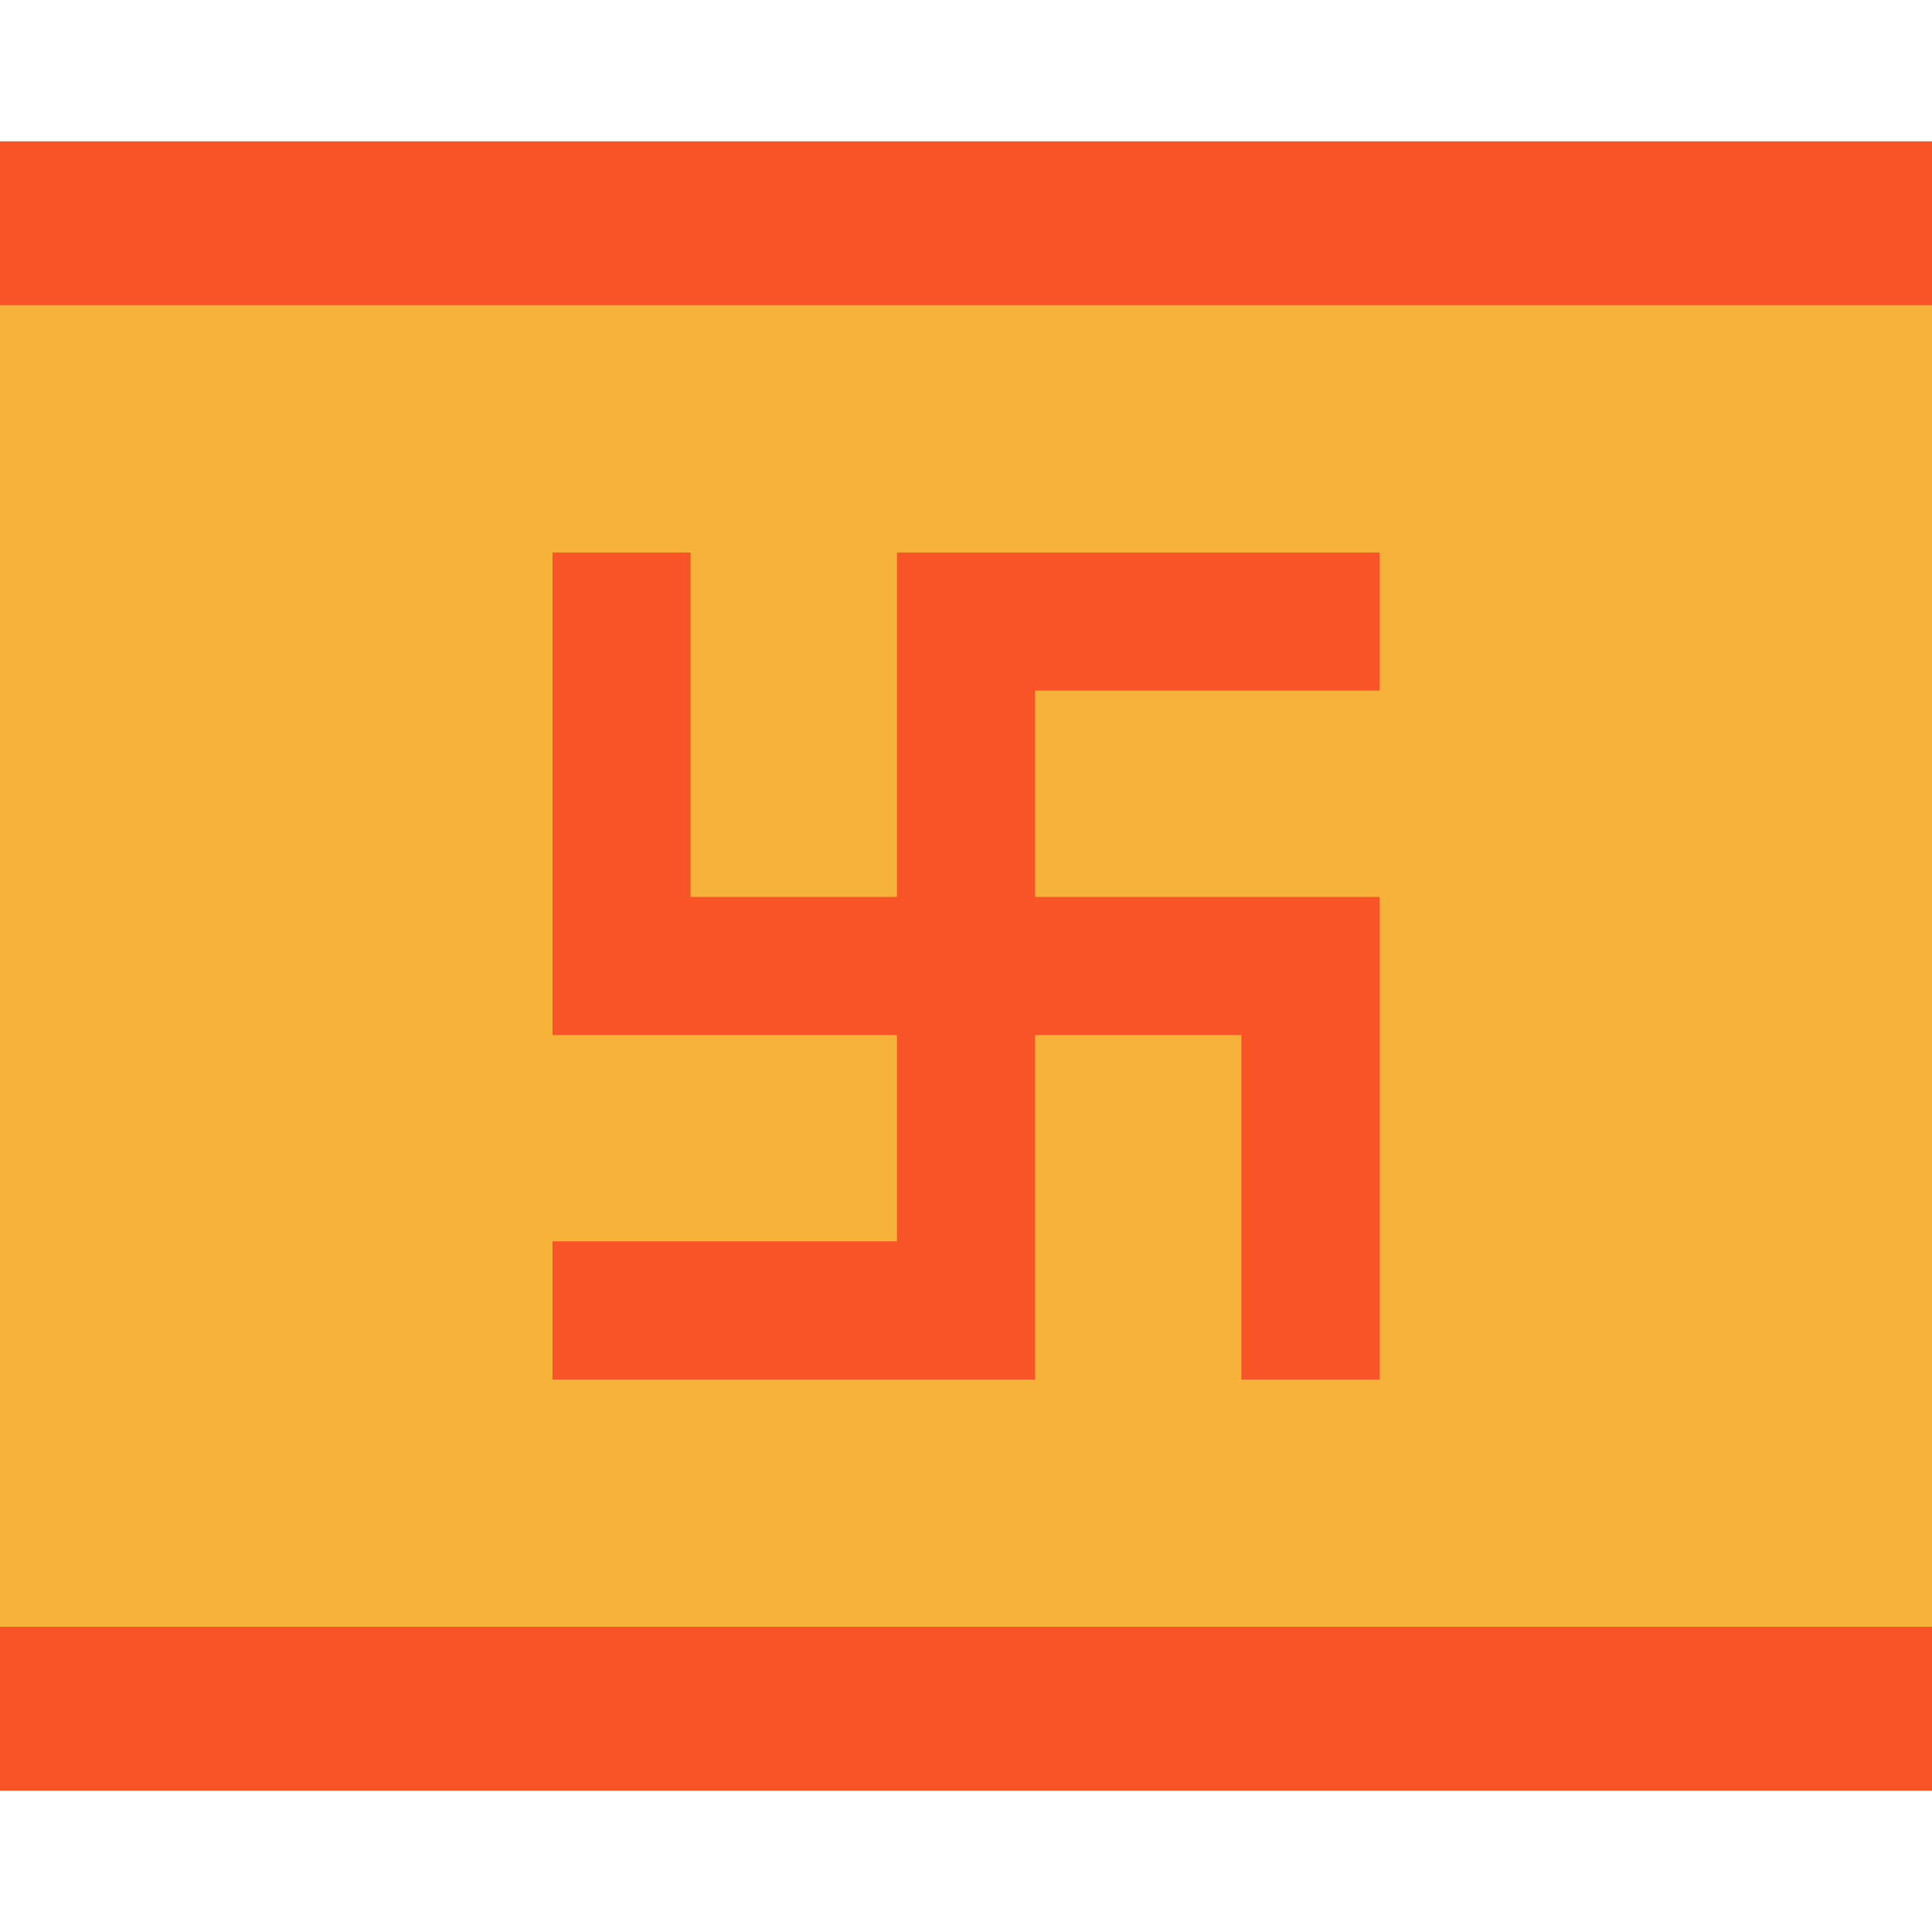
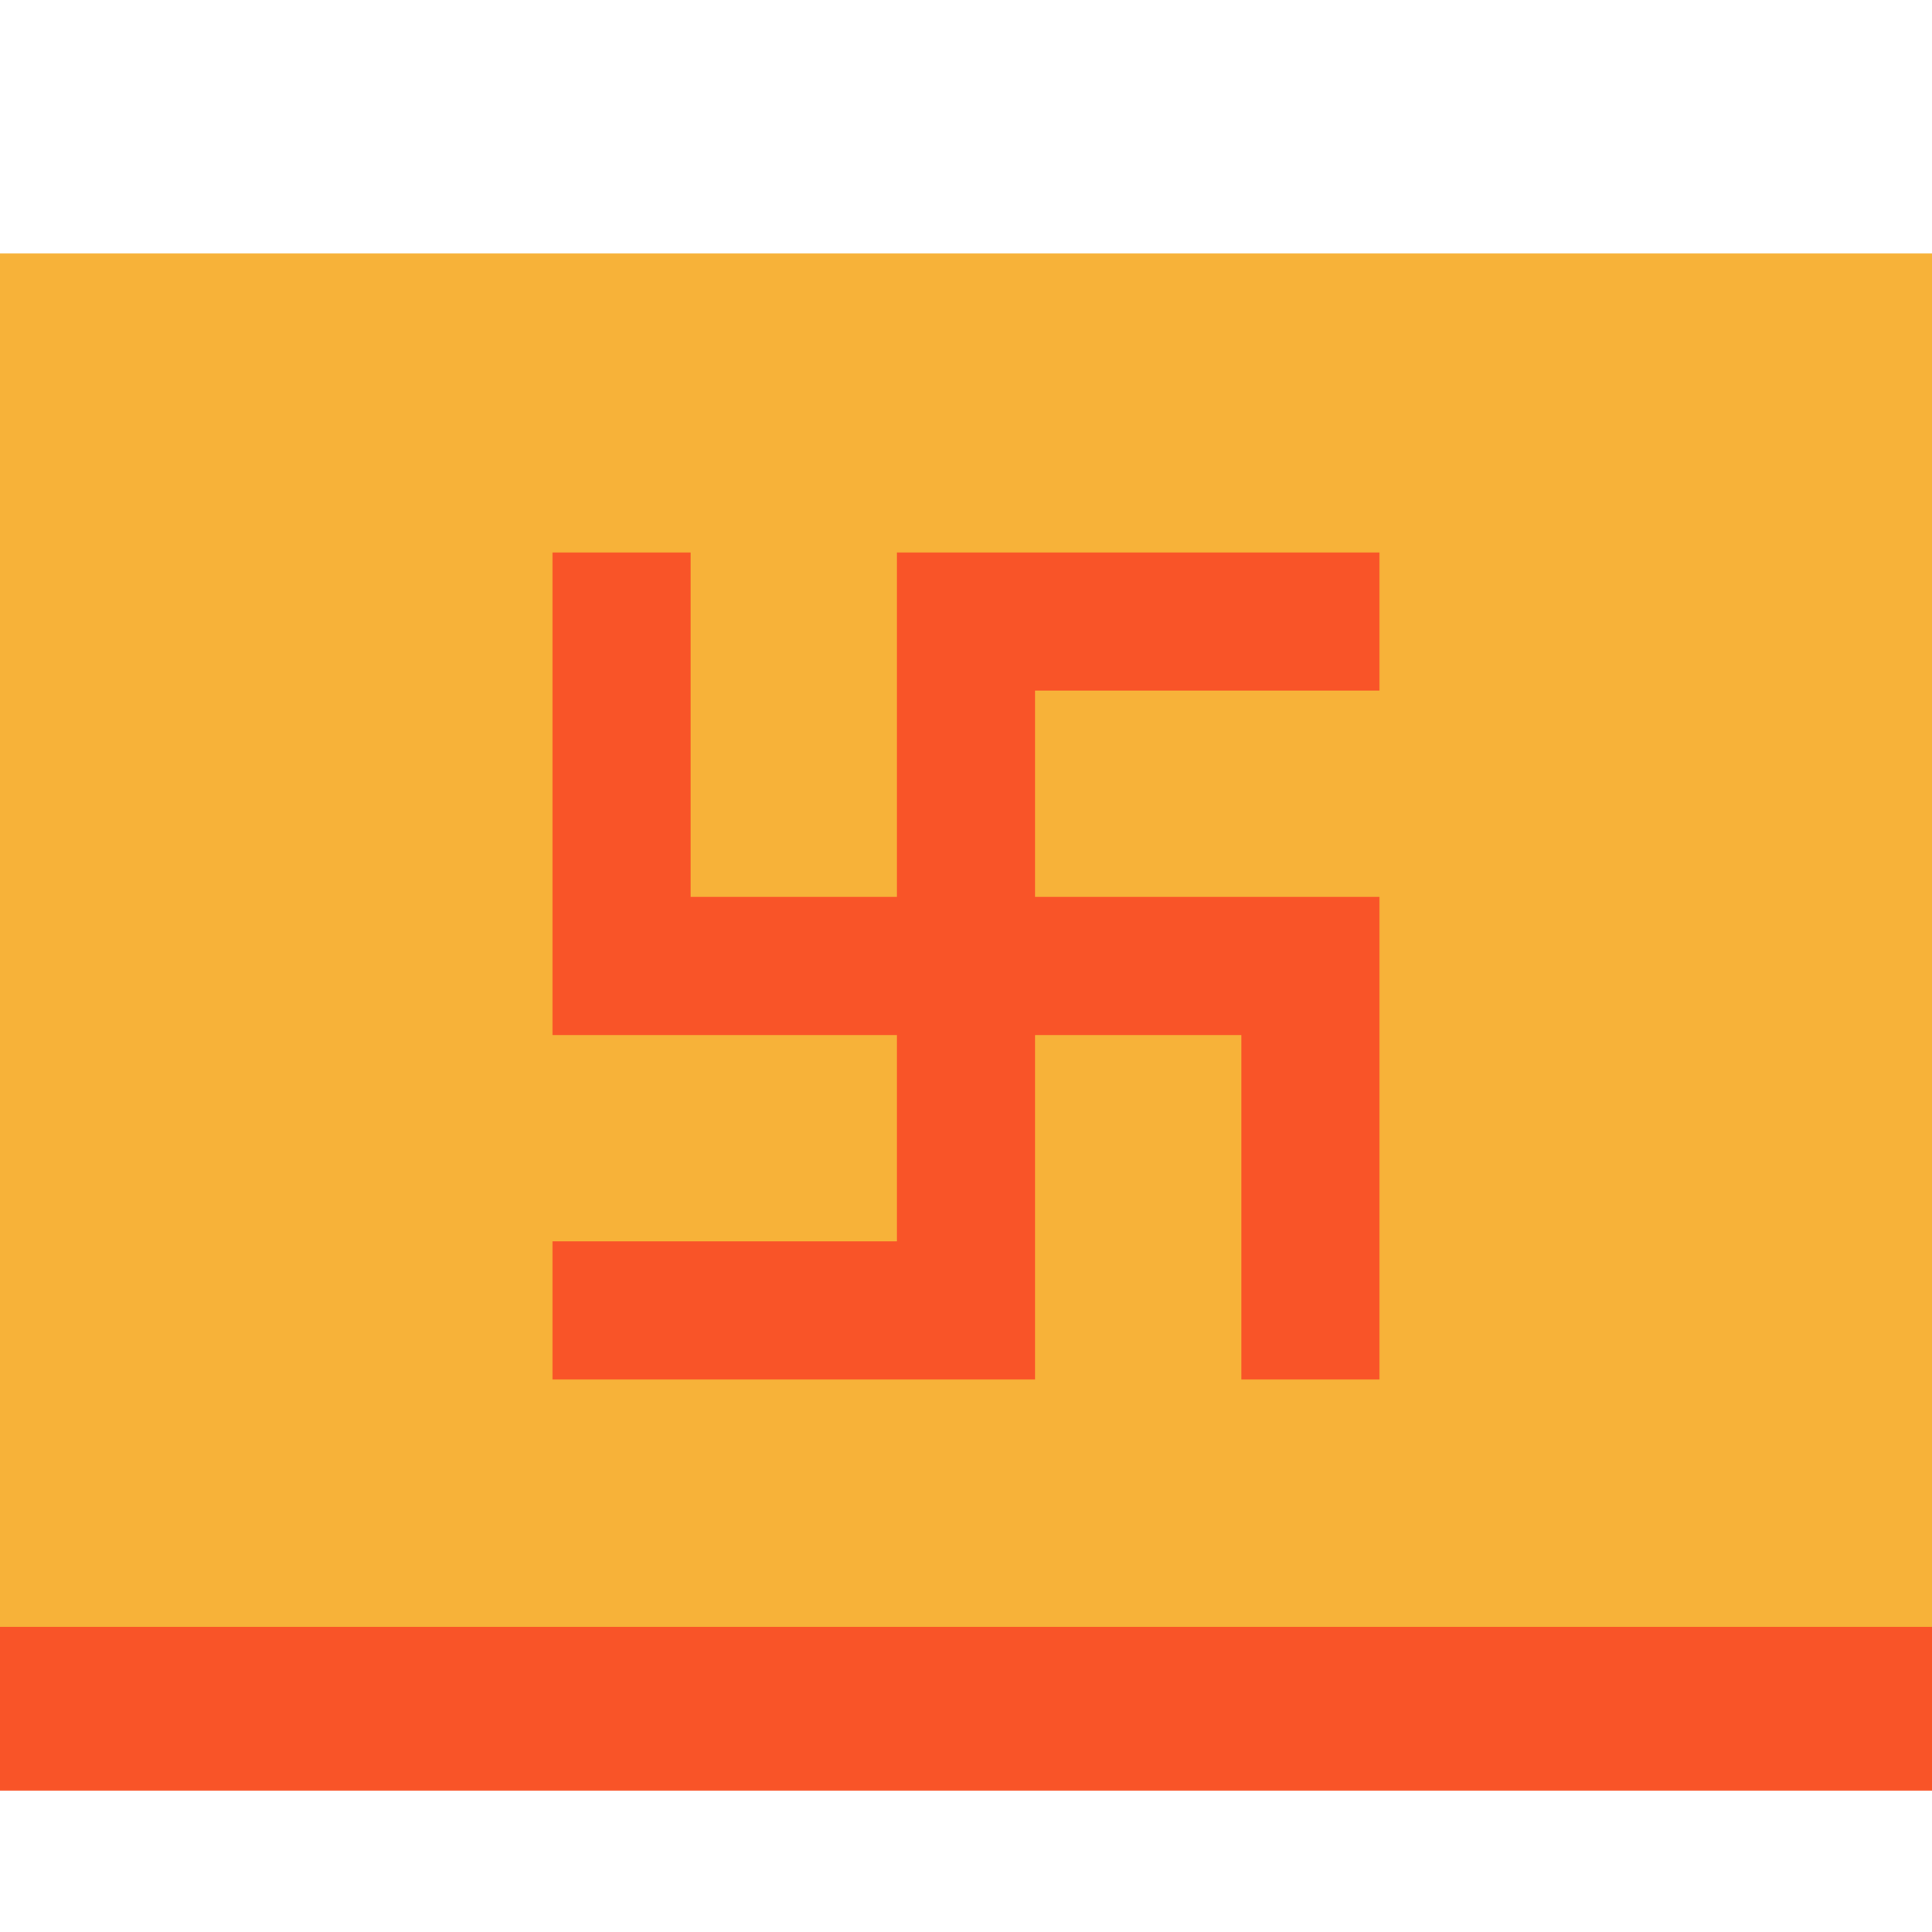
<svg xmlns="http://www.w3.org/2000/svg" version="1.1" id="Layer_1" x="0px" y="0px" viewBox="0 0 512 512" style="enable-background:new 0 0 512 512;" xml:space="preserve">
  <path style="fill:#F7B239;" d="M512,67.159v377.664H0V67.159H512z" />
  <g>
    <rect y="431.123" style="fill:#F95428;" width="512" height="43.417" />
-     <rect y="37.461" style="fill:#F95428;" width="512" height="43.404" />
    <polygon style="fill:#F95428;" points="365.575,237.688 365.575,365.578 328.981,365.578 328.981,274.294 274.291,274.294    274.291,365.578 146.413,365.578 146.413,328.972 237.697,328.972 237.697,274.294 146.413,274.294 146.413,146.416    183.019,146.416 183.019,237.688 237.697,237.688 237.697,146.416 365.575,146.416 365.575,183.01 274.291,183.01 274.291,237.688     " />
  </g>
  <g>
</g>
  <g>
</g>
  <g>
</g>
  <g>
</g>
  <g>
</g>
  <g>
</g>
  <g>
</g>
  <g>
</g>
  <g>
</g>
  <g>
</g>
  <g>
</g>
  <g>
</g>
  <g>
</g>
  <g>
</g>
  <g>
</g>
</svg>